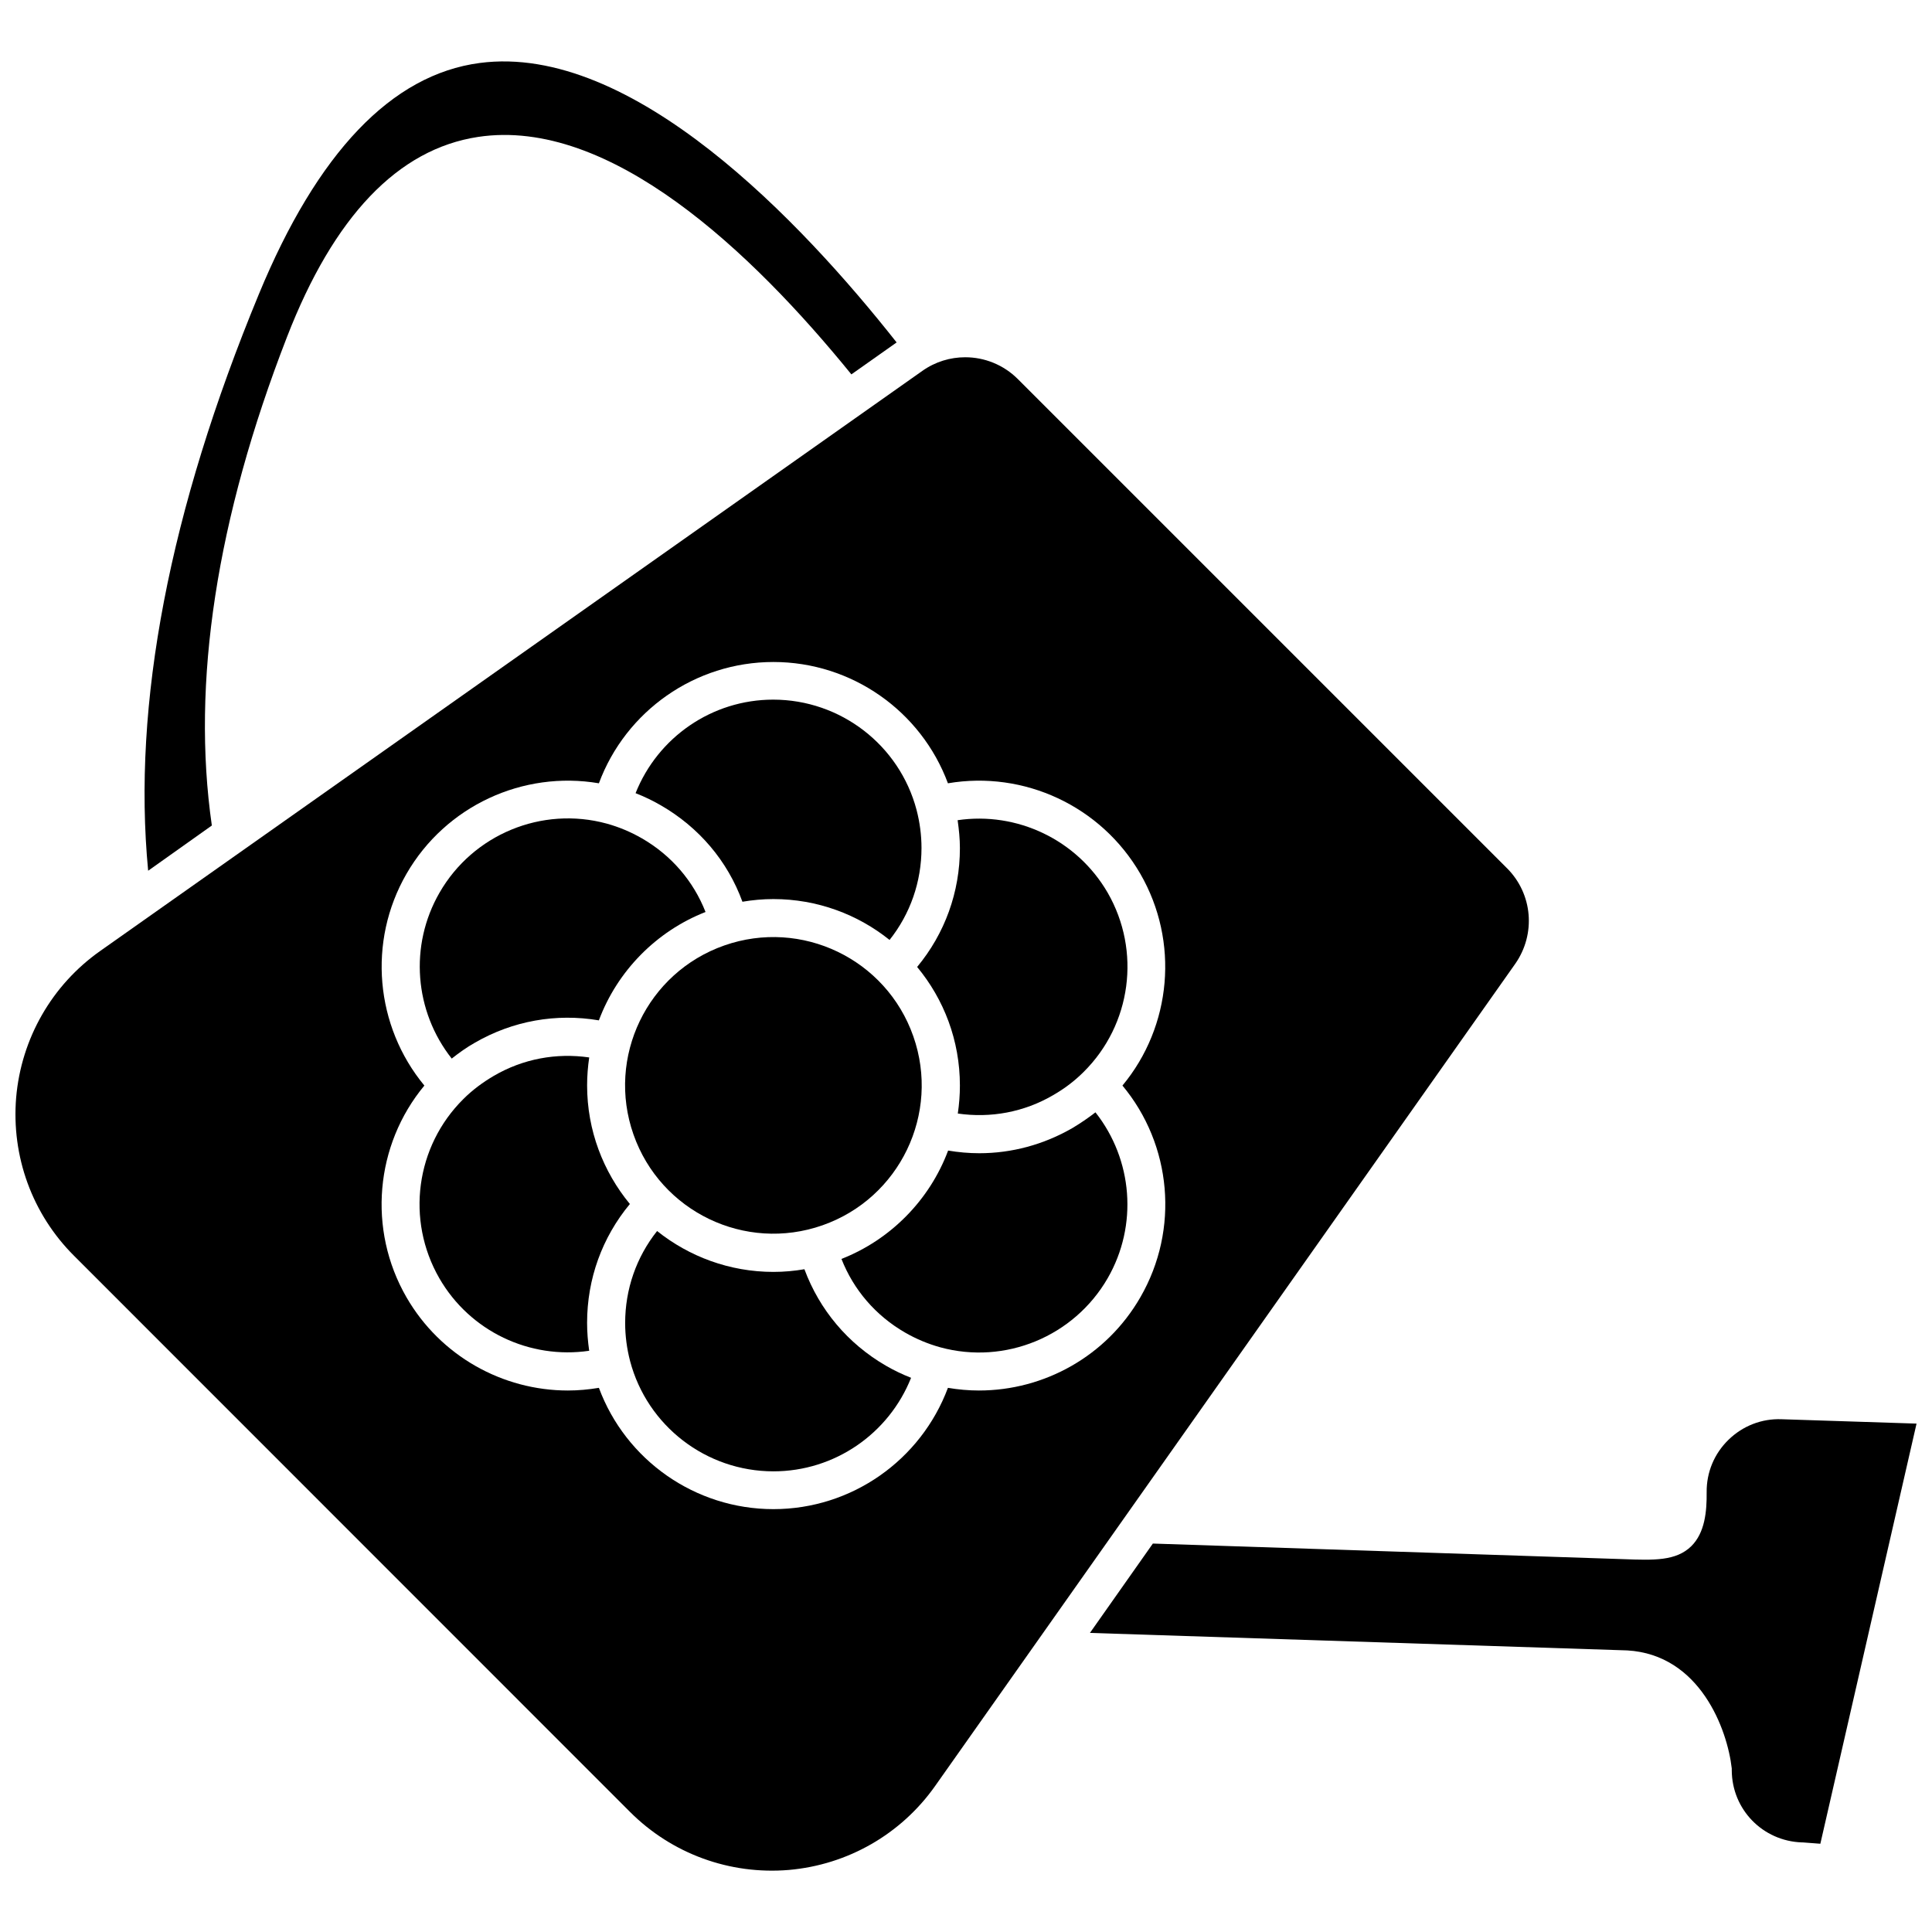
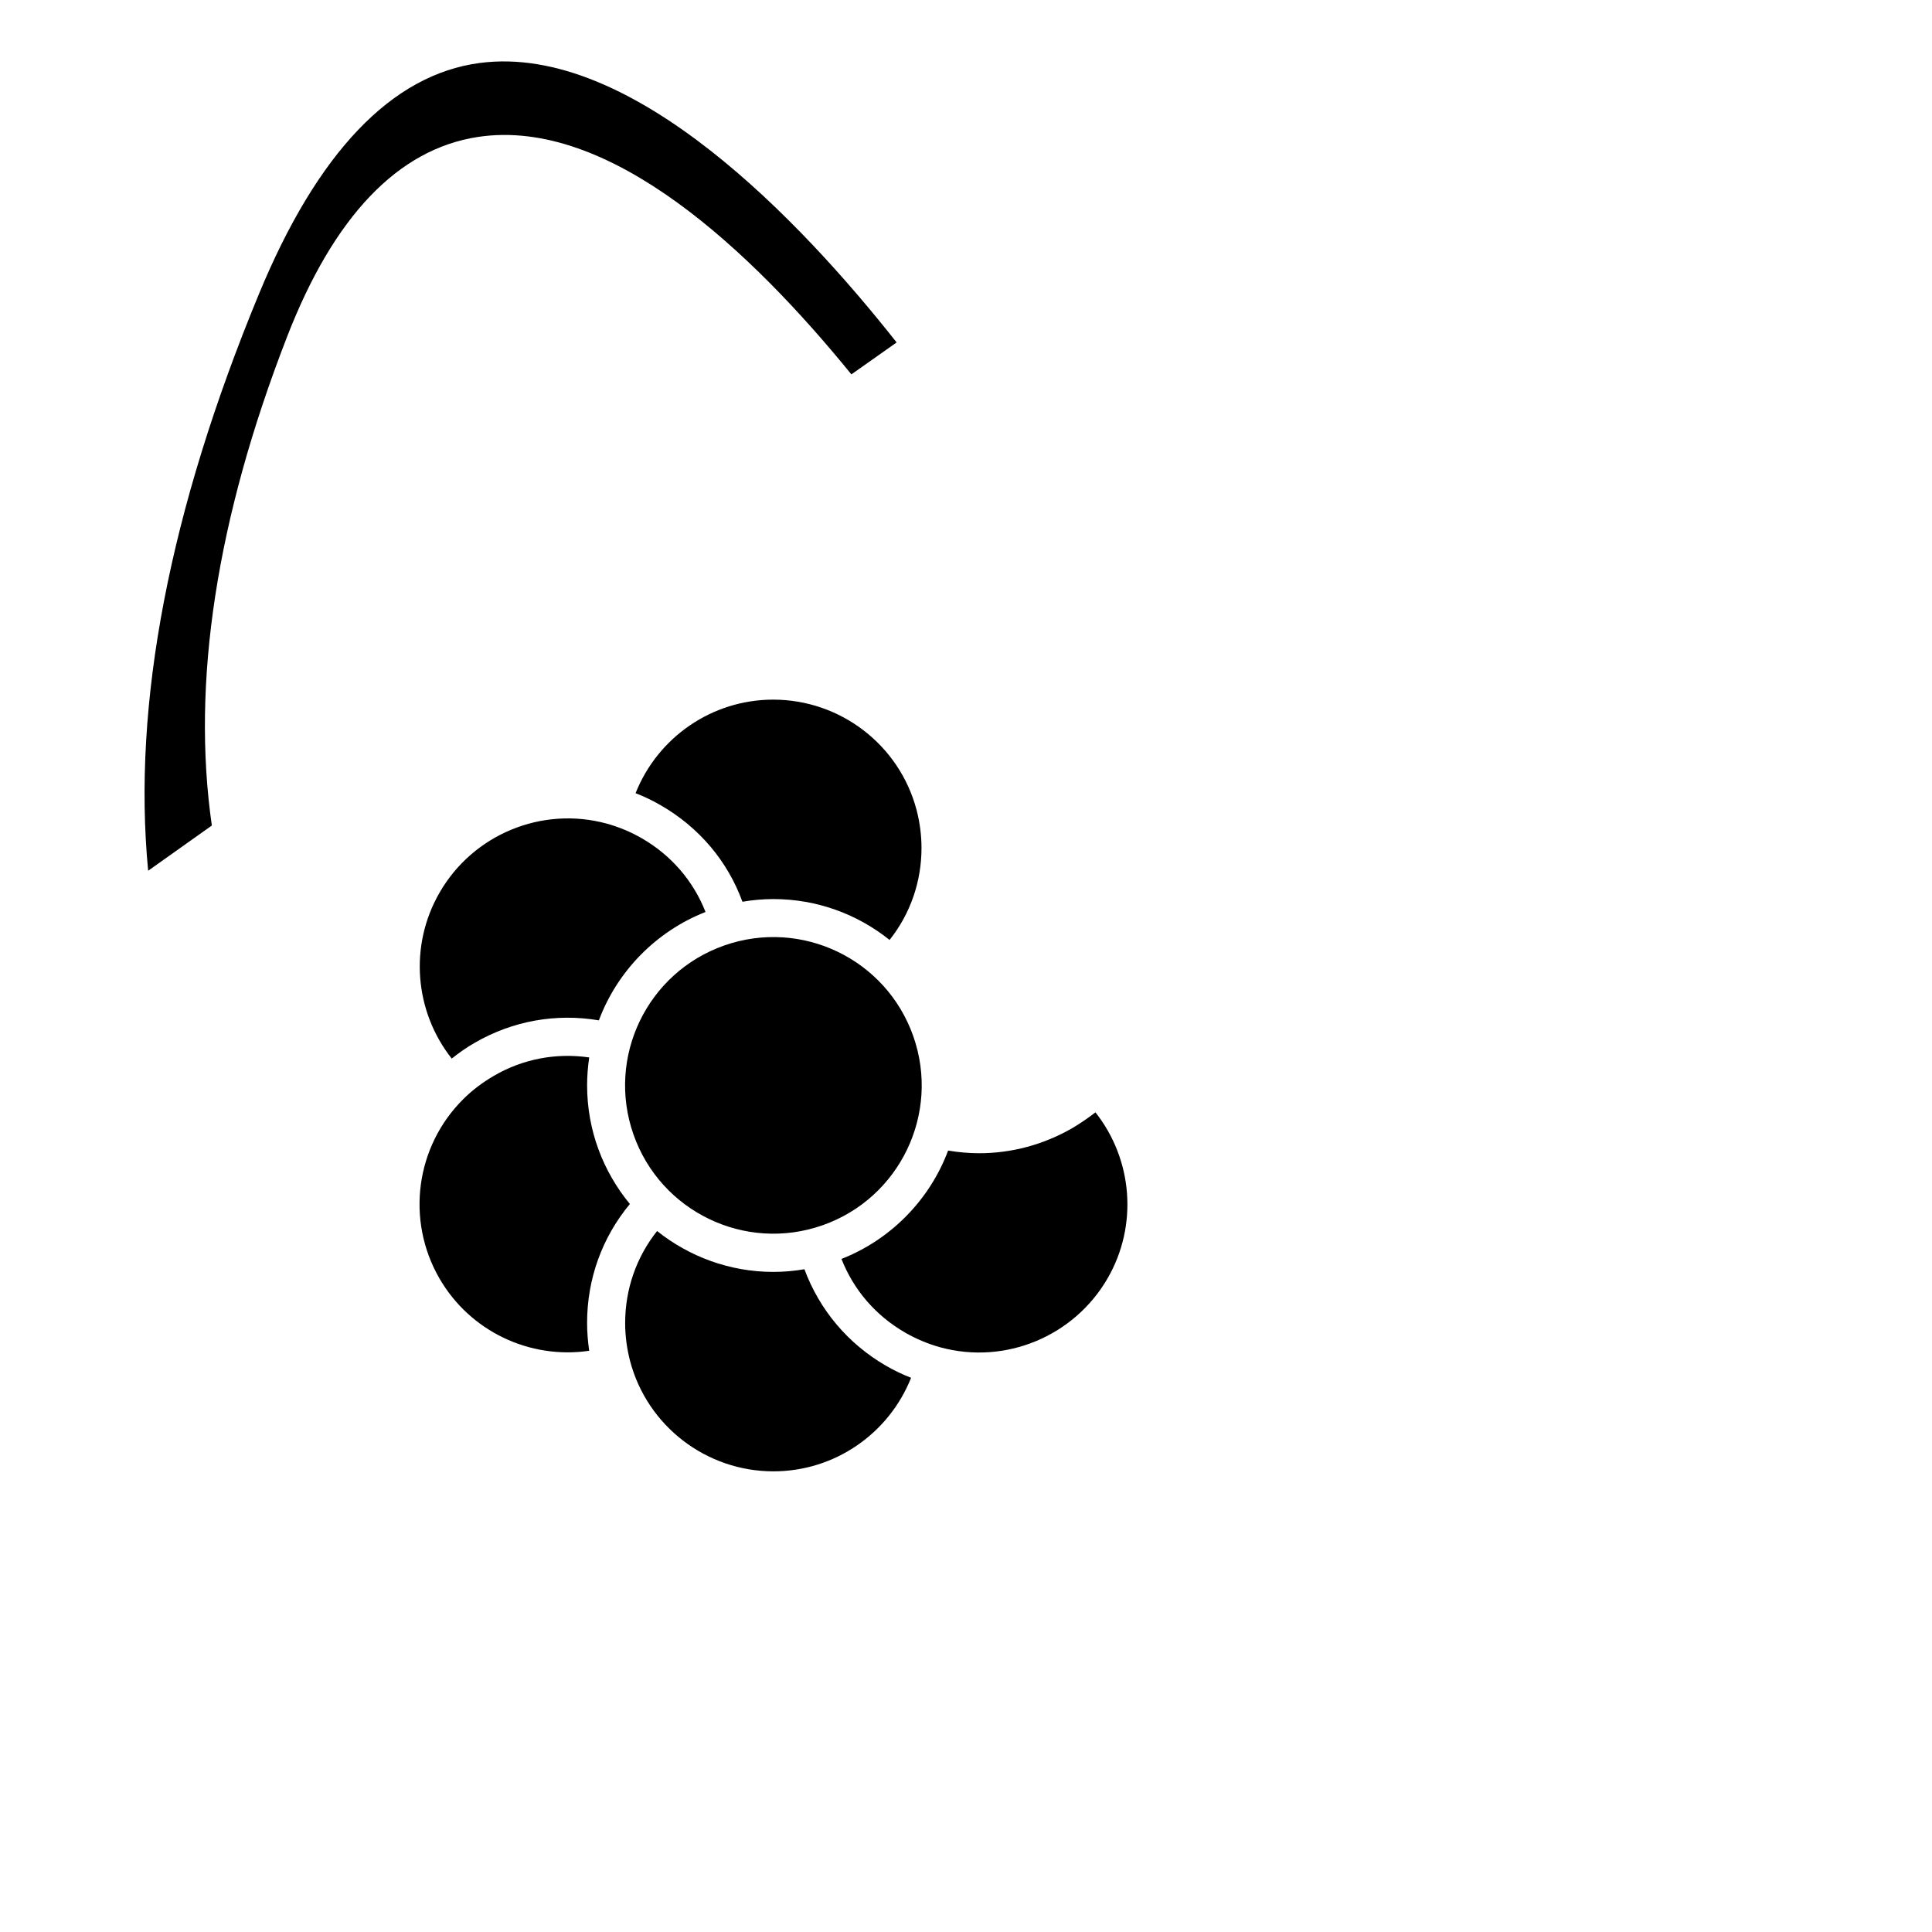
<svg xmlns="http://www.w3.org/2000/svg" width="800px" height="800px" version="1.1" viewBox="144 144 512 512">
  <defs>
    <clipPath id="b">
      <path d="m432 520h219.9v113h-219.9z" />
    </clipPath>
    <clipPath id="a">
-       <path d="m148.09 238h401.91v402h-401.91z" />
-     </clipPath>
+       </clipPath>
  </defs>
  <g clip-path="url(#b)">
-     <path d="m616.13 520.11c-5.238-0.203-10.277 1.762-14.055 5.441s-5.844 8.613-5.793 13.906c0.051 5.09-0.453 10.73-4.082 14.309-4.031 3.93-9.875 3.727-17.938 3.426l-1.512-0.051-123.23-4.082-16.676 23.68 142.38 4.637c19.297 1.109 26.551 20.957 27.711 31.285v0.504c0.051 10.379 8.211 18.742 18.59 19.094h0.25l4.637 0.352 25.492-111.34z" />
-   </g>
+     </g>
  <g clip-path="url(#a)">
    <path d="m543.38 374.1-129.63-129.63c-3.828-3.828-8.867-5.793-13.957-5.793-3.93 0-7.91 1.16-11.387 3.629l-217.85 153.71c-12.797 9.02-20.906 23.176-22.27 38.793-1.309 15.617 4.231 30.934 15.367 42.02l147.32 147.36c11.082 11.082 26.398 16.676 42.066 15.367 15.617-1.359 29.773-9.473 38.793-22.27l153.71-217.85c5.543-7.91 4.637-18.543-2.164-25.344zm-97.184 113.71c-8.969 15.566-25.441 24.688-42.773 24.688-2.719 0-5.492-0.25-8.211-0.707-7.152 19.145-25.492 32.145-46.25 32.145-20.758 0-39.145-13-46.25-32.145-2.719 0.453-5.492 0.707-8.211 0.707-17.332 0-33.805-9.168-42.773-24.688-10.379-17.984-8.312-40.406 4.734-56.125-13-15.719-15.113-38.137-4.734-56.125 10.379-17.984 30.832-27.406 50.984-23.98 7.106-19.145 25.492-32.145 46.25-32.145 20.758 0 39.145 13 46.25 32.145 20.152-3.426 40.559 5.996 50.984 23.98 10.379 17.984 8.312 40.406-4.734 56.125 13.047 15.668 15.16 38.09 4.734 56.125z" />
  </g>
-   <path d="m299.59 431.64c0-2.519 0.203-4.988 0.555-7.406-8.715-1.258-17.531 0.352-25.293 4.887-2.922 1.715-5.644 3.727-8.062 6.144-12.645 12.543-15.266 32.043-6.348 47.508 8.113 14.055 23.93 21.512 39.699 19.195-0.352-2.469-0.555-4.938-0.555-7.406 0-11.637 3.981-22.621 11.336-31.488-7.051-8.559-11.332-19.492-11.332-31.434z" />
+   <path d="m299.59 431.64c0-2.519 0.203-4.988 0.555-7.406-8.715-1.258-17.531 0.352-25.293 4.887-2.922 1.715-5.644 3.727-8.062 6.144-12.645 12.543-15.266 32.043-6.348 47.508 8.113 14.055 23.93 21.512 39.699 19.195-0.352-2.469-0.555-4.938-0.555-7.406 0-11.637 3.981-22.621 11.336-31.488-7.051-8.559-11.332-19.492-11.332-31.434" />
  <path d="m357.18 480.36c-2.672 0.453-5.391 0.707-8.211 0.707-11.637 0-22.371-4.082-30.832-10.832-5.492 6.902-8.465 15.418-8.465 24.383 0 3.375 0.453 6.801 1.309 10.078 4.535 17.18 20.152 29.223 37.988 29.223 16.223 0 30.582-9.977 36.477-24.789-2.316-0.906-4.535-1.965-6.699-3.223-10.082-5.848-17.586-14.816-21.566-25.547z" />
  <path d="m428.16 442.97c-7.609 4.383-16.07 6.648-24.637 6.648-2.769 0-5.543-0.25-8.262-0.707-4.887 13.098-15.266 23.629-28.266 28.719 3.223 8.211 9.07 15.012 16.828 19.496 2.973 1.715 6.098 3.023 9.371 3.93 17.18 4.684 35.418-2.871 44.336-18.289 8.113-14.055 6.648-31.488-3.223-43.984-1.965 1.52-4.031 2.93-6.148 4.188z" />
-   <path d="m397.78 361.36c0.352 2.469 0.605 4.938 0.605 7.406 0 11.637-3.981 22.621-11.336 31.488 7.106 8.566 11.336 19.496 11.336 31.438 0 2.519-0.203 4.988-0.555 7.406 8.715 1.258 17.531-0.352 25.293-4.887 2.973-1.715 5.644-3.727 8.062-6.144 12.645-12.543 15.266-32.043 6.348-47.508-8.164-14.059-24.035-21.516-39.754-19.199z" />
  <path d="m386.04 418.63c7.184 20.477-3.594 42.902-24.074 50.086-20.48 7.184-42.906-3.594-50.09-24.074-7.184-20.477 3.594-42.902 24.074-50.086 20.48-7.184 42.906 3.594 50.09 24.074" />
  <path d="m340.75 382.97c2.672-0.453 5.441-0.707 8.211-0.707 11.637 0 22.371 4.082 30.781 10.832 5.492-6.902 8.465-15.418 8.465-24.383 0-3.375-0.453-6.801-1.309-10.078-4.535-17.18-20.152-29.223-37.988-29.223-16.223 0-30.582 9.977-36.477 24.789 2.316 0.906 4.535 1.965 6.699 3.223 10.129 5.848 17.688 14.766 21.617 25.547z" />
  <path d="m269.81 420.35c10.078-5.844 21.613-7.859 32.898-5.945 4.887-13.098 15.266-23.629 28.266-28.719-3.223-8.211-9.07-15.012-16.828-19.496-2.973-1.715-6.098-3.023-9.371-3.93-17.18-4.684-35.418 2.871-44.285 18.289-8.113 14.055-6.648 31.488 3.223 43.984 1.918-1.512 3.934-2.973 6.098-4.184z" />
  <path d="m200.14 362.77c-5.441-37.785 1.211-81.316 19.902-129.43 12.395-31.992 29.422-49.828 50.633-53.051 34.914-5.289 72.547 30.43 98.949 62.926l11.992-8.465c-25.195-31.938-70.082-79.398-110.49-74.059-23.328 3.074-43.023 23.73-58.543 61.312-23.68 57.281-33.555 108.62-29.32 152.75z" />
</svg>